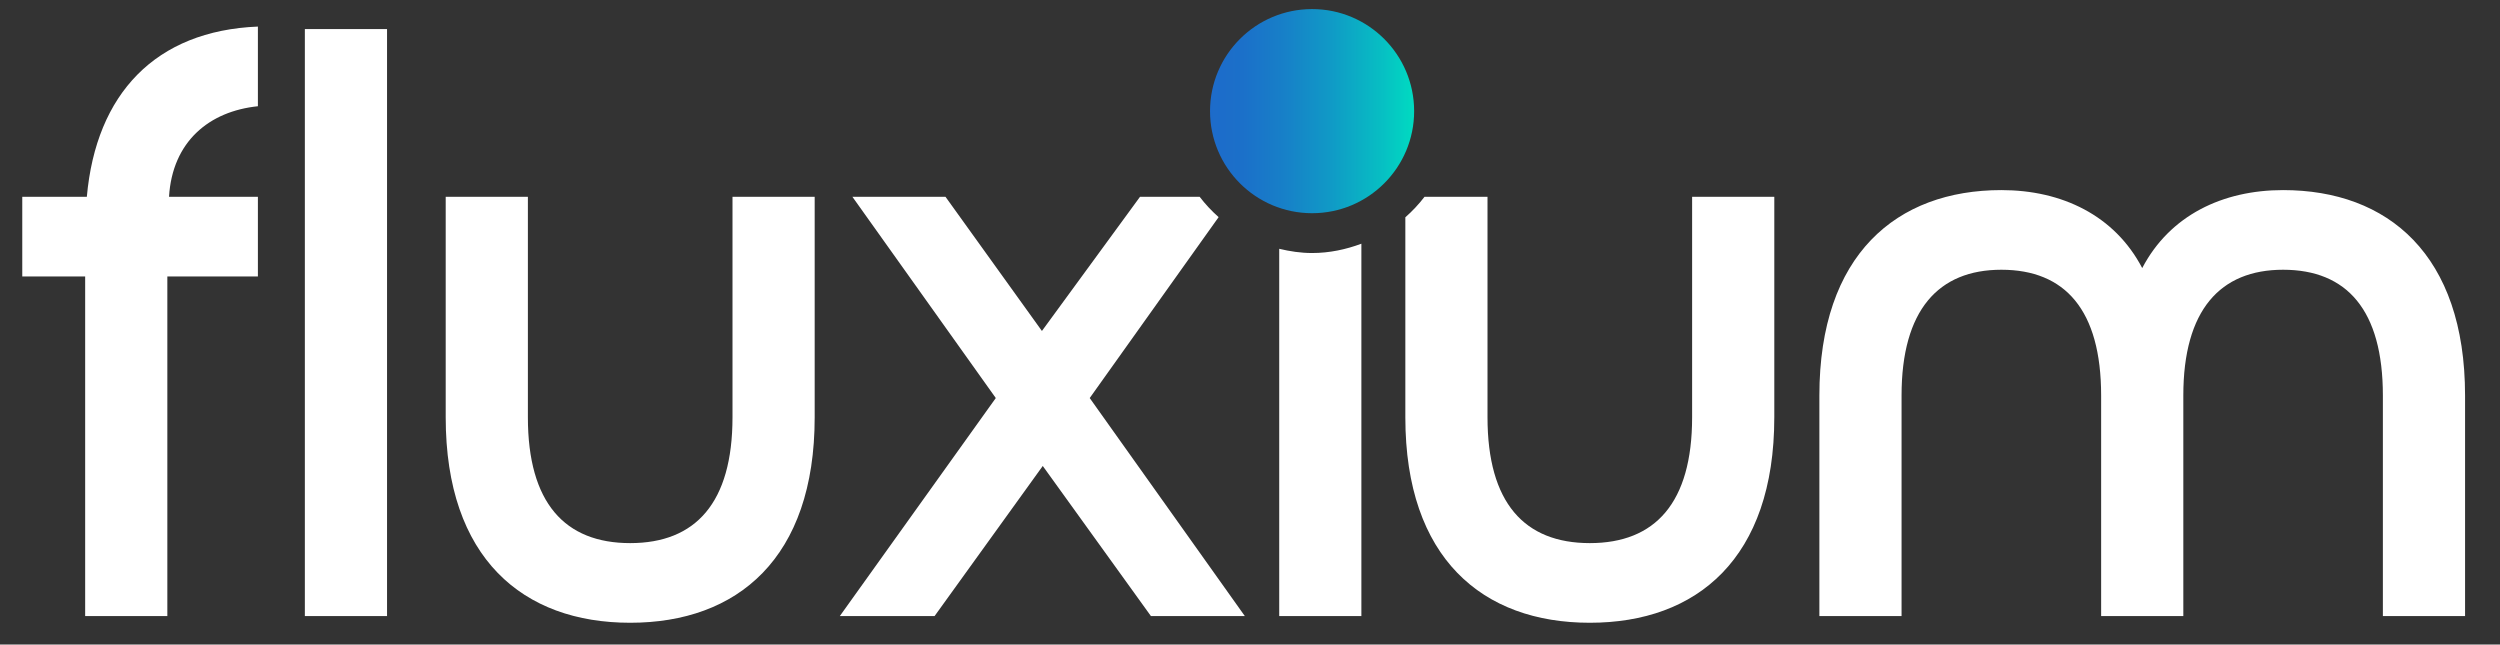
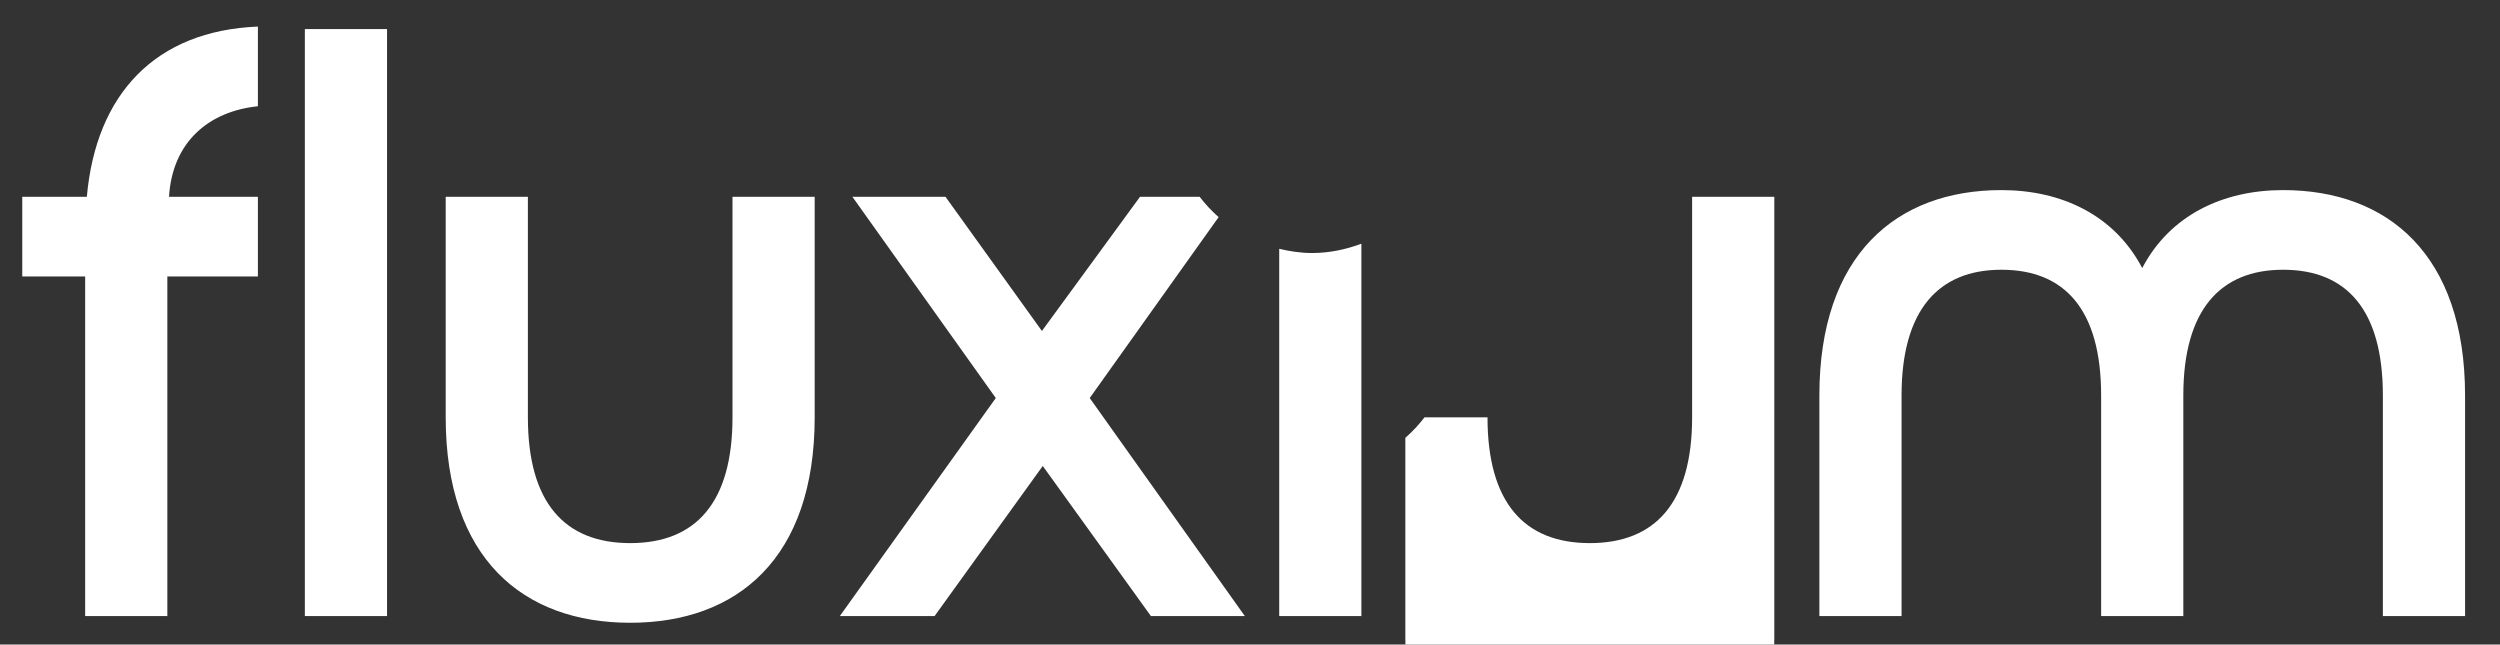
<svg xmlns="http://www.w3.org/2000/svg" id="Ebene_1" version="1.1" viewBox="0 0 130.226 33.574">
  <rect x="0" y="0" width="130.226" height="33.574" fill="#333333" stroke="none" />
  <defs>
    <style>
      .st0 {
        fill: url(#Unbenannter_Verlauf);
      }

      .st1 {
        isolation: isolate;
      }

      .st2 {
        mix-blend-mode: multiply;
      }

      .st3 {
        fill: #fff;
      }
    </style>
    <linearGradient id="Unbenannter_Verlauf" data-name="Unbenannter Verlauf" x1="63.031" y1="543.79" x2="73.663" y2="543.79" gradientTransform="translate(0 -538)" gradientUnits="userSpaceOnUse">
      <stop offset="0" stop-color="#1d6bca" />
      <stop offset="0" stop-color="#1d6bca" />
      <stop offset=".161" stop-color="#1b70c9" />
      <stop offset=".365" stop-color="#1780c8" />
      <stop offset=".593" stop-color="#109ac6" />
      <stop offset=".836" stop-color="#07bec3" />
      <stop offset="1" stop-color="#00dbc1" />
    </linearGradient>
  </defs>
  <g class="st1">
    <g id="Ebene_11">
      <g>
-         <path class="st3" d="M66.635,12.96v19.131h4.28V12.695c-.802.299-1.661.485-2.568.485-.592,0-1.16-.088-1.712-.22M8.717,14.401h4.717v-4.15h-4.63c.175-2.883,2.097-4.455,4.63-4.717V1.384c-5.329.218-8.43,3.494-8.911,8.867H1.16v4.15h3.276v17.69h4.281s0-17.69,0-17.69ZM15.88,32.091h4.281V1.515h-4.281s0,30.576,0,30.576ZM42.437,21.739v-11.488h-4.281v11.488c0,4.455-1.922,6.552-5.329,6.552s-5.329-2.097-5.329-6.552v-11.488h-4.281v11.488c0,7.338,4.019,10.701,9.61,10.701s9.61-3.363,9.61-10.701M62.491,10.251h-3.107l-5.11,6.989-5.023-6.989h-4.849l7.469,10.483-8.124,11.357h4.936l5.635-7.819,5.634,7.819h4.892l-8.08-11.357,6.715-9.424c-.364-.321-.693-.673-.988-1.059M92.424,21.739v-11.488h-4.281v11.488c0,4.455-1.922,6.552-5.329,6.552s-5.329-2.097-5.329-6.552v-11.488h-3.281c-.298.39-.632.745-.999,1.068v10.42c0,7.338,4.018,10.701,9.609,10.701s9.61-3.363,9.61-10.701M128.406,32.091v-11.488c0-7.338-4.019-10.701-9.479-10.701-3.144,0-5.896,1.31-7.338,4.062-1.441-2.752-4.193-4.062-7.338-4.062-5.46,0-9.479,3.363-9.479,10.701v11.488h4.281v-11.488c0-4.455,1.922-6.552,5.198-6.552,3.32,0,5.198,2.097,5.198,6.552v11.488h4.281v-11.488c0-4.455,1.921-6.552,5.197-6.552,3.32,0,5.198,2.097,5.198,6.552v11.488h4.281Z" />
+         <path class="st3" d="M66.635,12.96v19.131h4.28V12.695c-.802.299-1.661.485-2.568.485-.592,0-1.16-.088-1.712-.22M8.717,14.401h4.717v-4.15h-4.63c.175-2.883,2.097-4.455,4.63-4.717V1.384c-5.329.218-8.43,3.494-8.911,8.867H1.16v4.15h3.276v17.69h4.281s0-17.69,0-17.69ZM15.88,32.091h4.281V1.515h-4.281s0,30.576,0,30.576ZM42.437,21.739v-11.488h-4.281v11.488c0,4.455-1.922,6.552-5.329,6.552s-5.329-2.097-5.329-6.552v-11.488h-4.281v11.488c0,7.338,4.019,10.701,9.61,10.701s9.61-3.363,9.61-10.701M62.491,10.251h-3.107l-5.11,6.989-5.023-6.989h-4.849l7.469,10.483-8.124,11.357h4.936l5.635-7.819,5.634,7.819h4.892l-8.08-11.357,6.715-9.424c-.364-.321-.693-.673-.988-1.059M92.424,21.739v-11.488h-4.281v11.488c0,4.455-1.922,6.552-5.329,6.552s-5.329-2.097-5.329-6.552h-3.281c-.298.39-.632.745-.999,1.068v10.42c0,7.338,4.018,10.701,9.609,10.701s9.61-3.363,9.61-10.701M128.406,32.091v-11.488c0-7.338-4.019-10.701-9.479-10.701-3.144,0-5.896,1.31-7.338,4.062-1.441-2.752-4.193-4.062-7.338-4.062-5.46,0-9.479,3.363-9.479,10.701v11.488h4.281v-11.488c0-4.455,1.922-6.552,5.198-6.552,3.32,0,5.198,2.097,5.198,6.552v11.488h4.281v-11.488c0-4.455,1.921-6.552,5.197-6.552,3.32,0,5.198,2.097,5.198,6.552v11.488h4.281Z" />
        <g class="st2">
-           <path class="st0" d="M68.347,11.106c2.936,0,5.316-2.38,5.316-5.316,0-2.937-2.38-5.317-5.316-5.317s-5.316,2.38-5.316,5.317c0,2.936,2.38,5.316,5.316,5.316" />
-         </g>
+           </g>
      </g>
    </g>
  </g>
</svg>